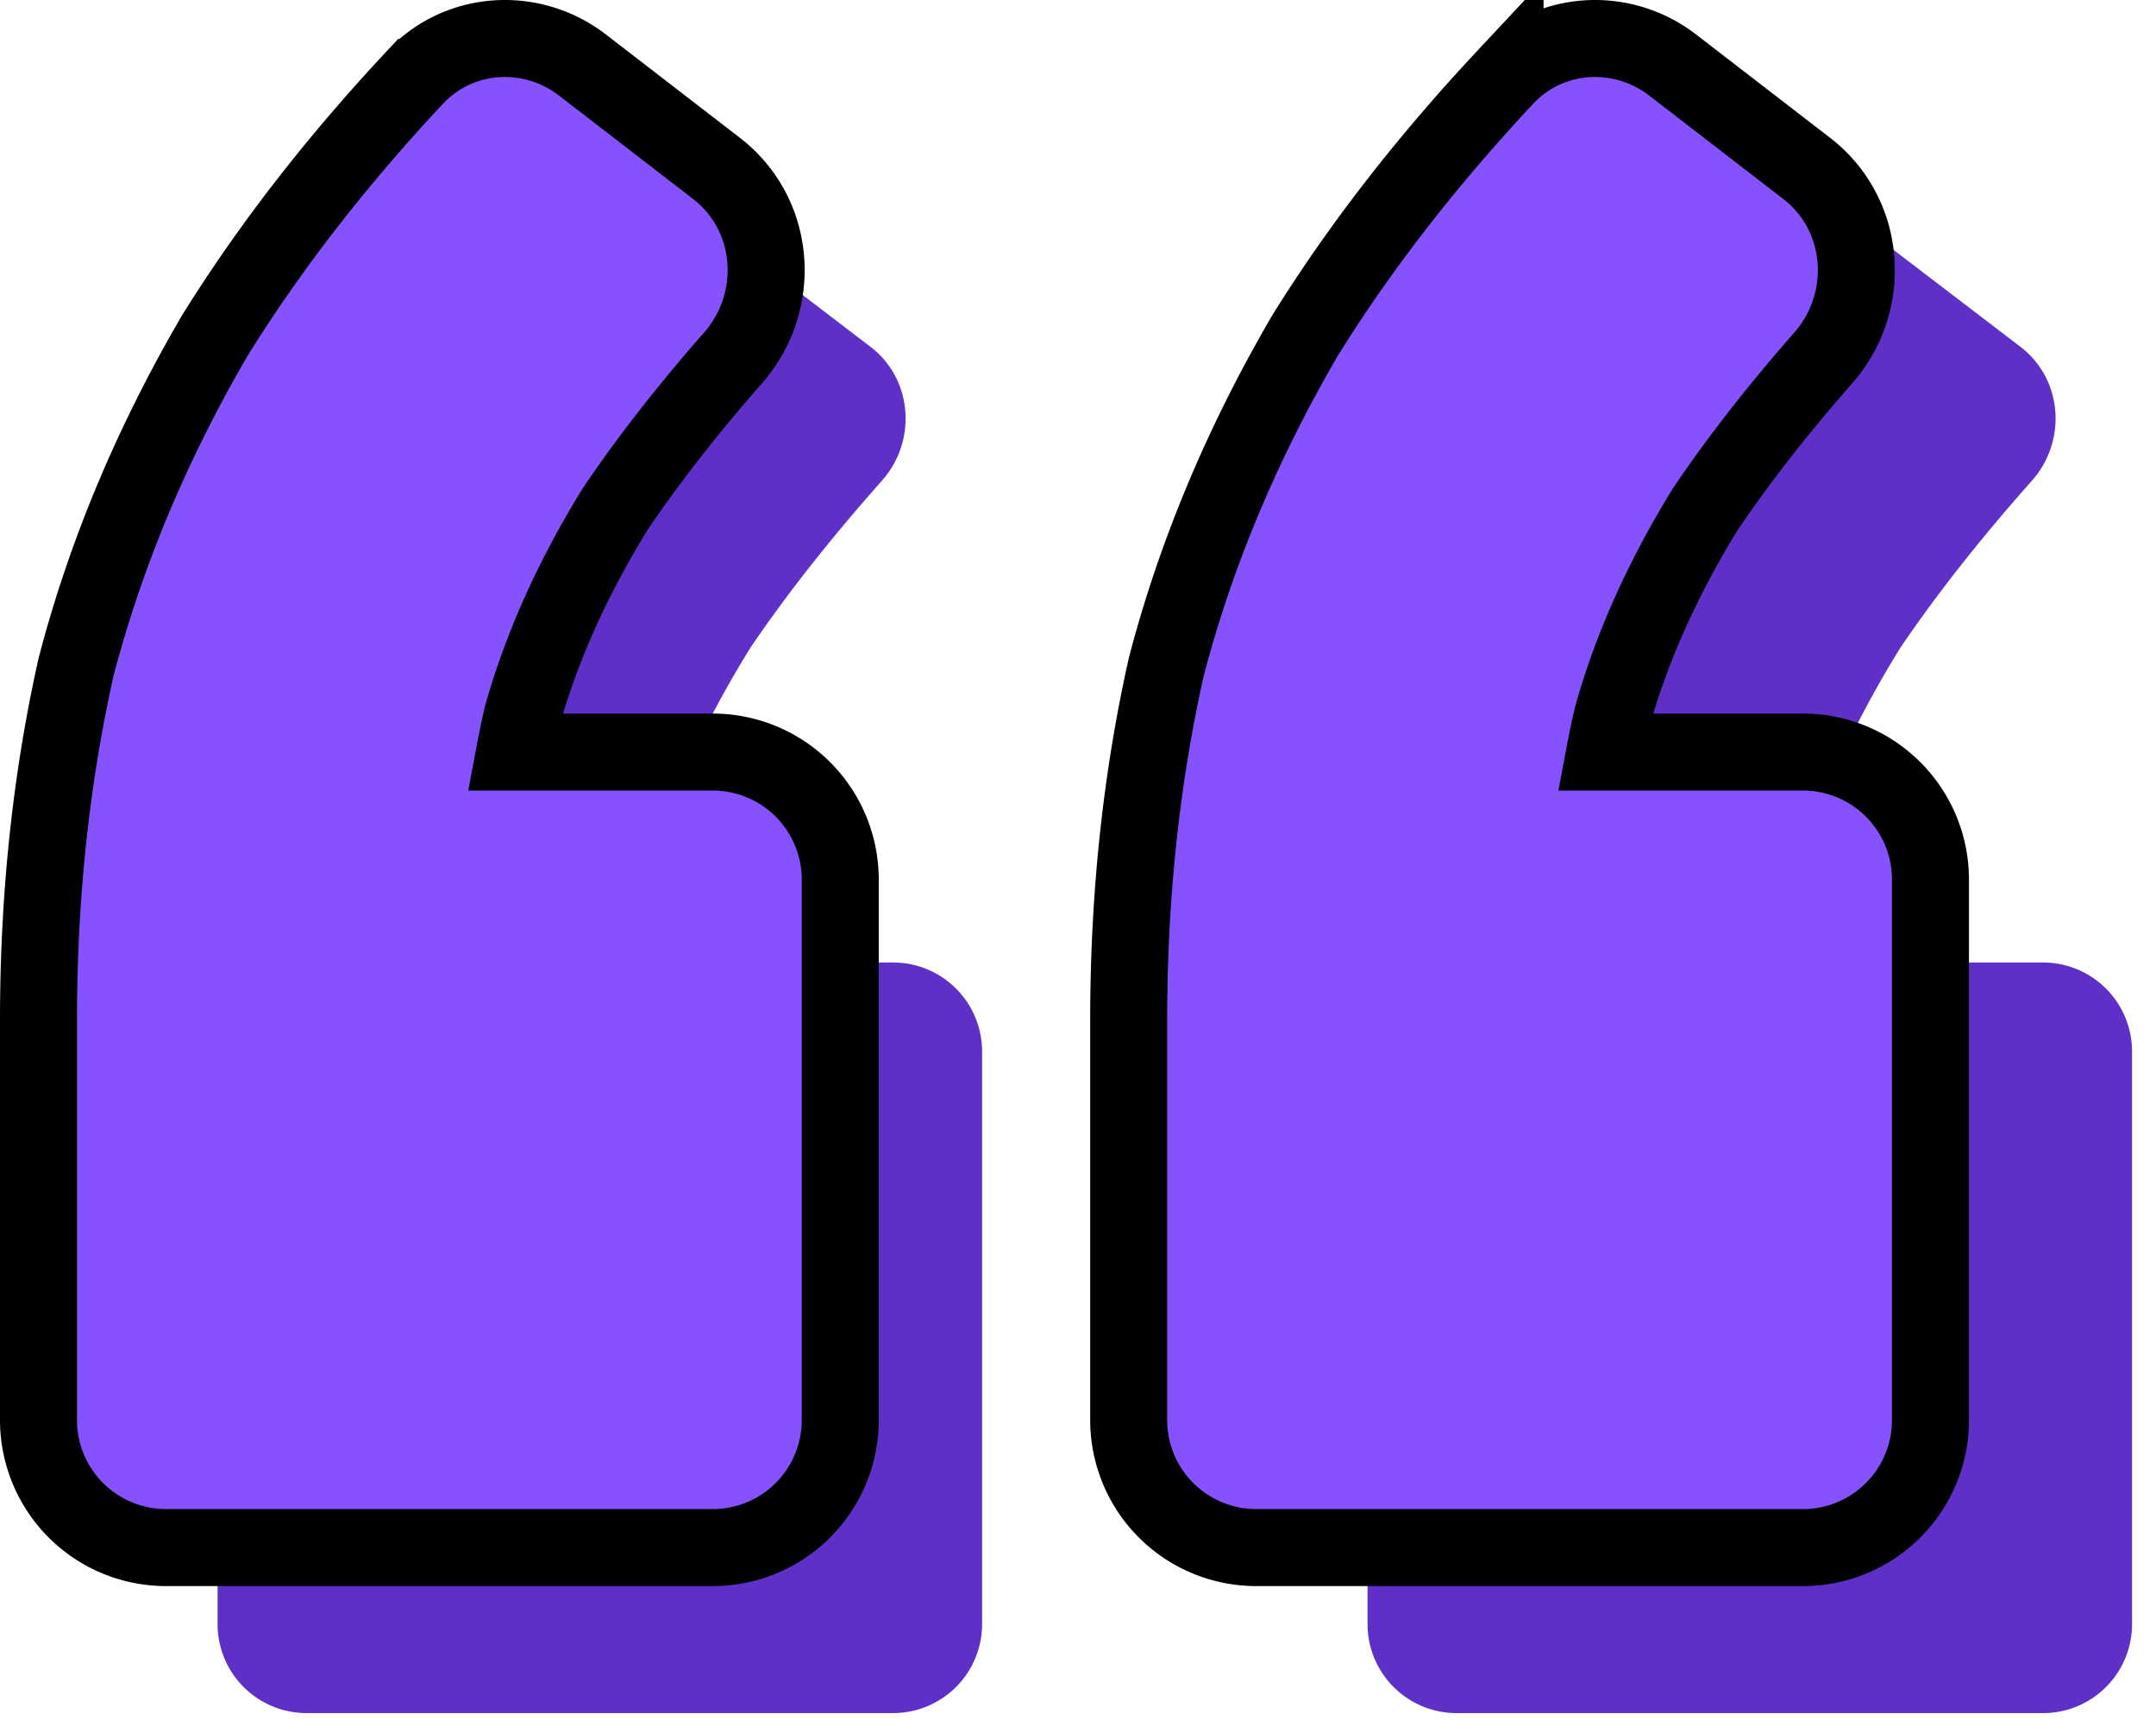
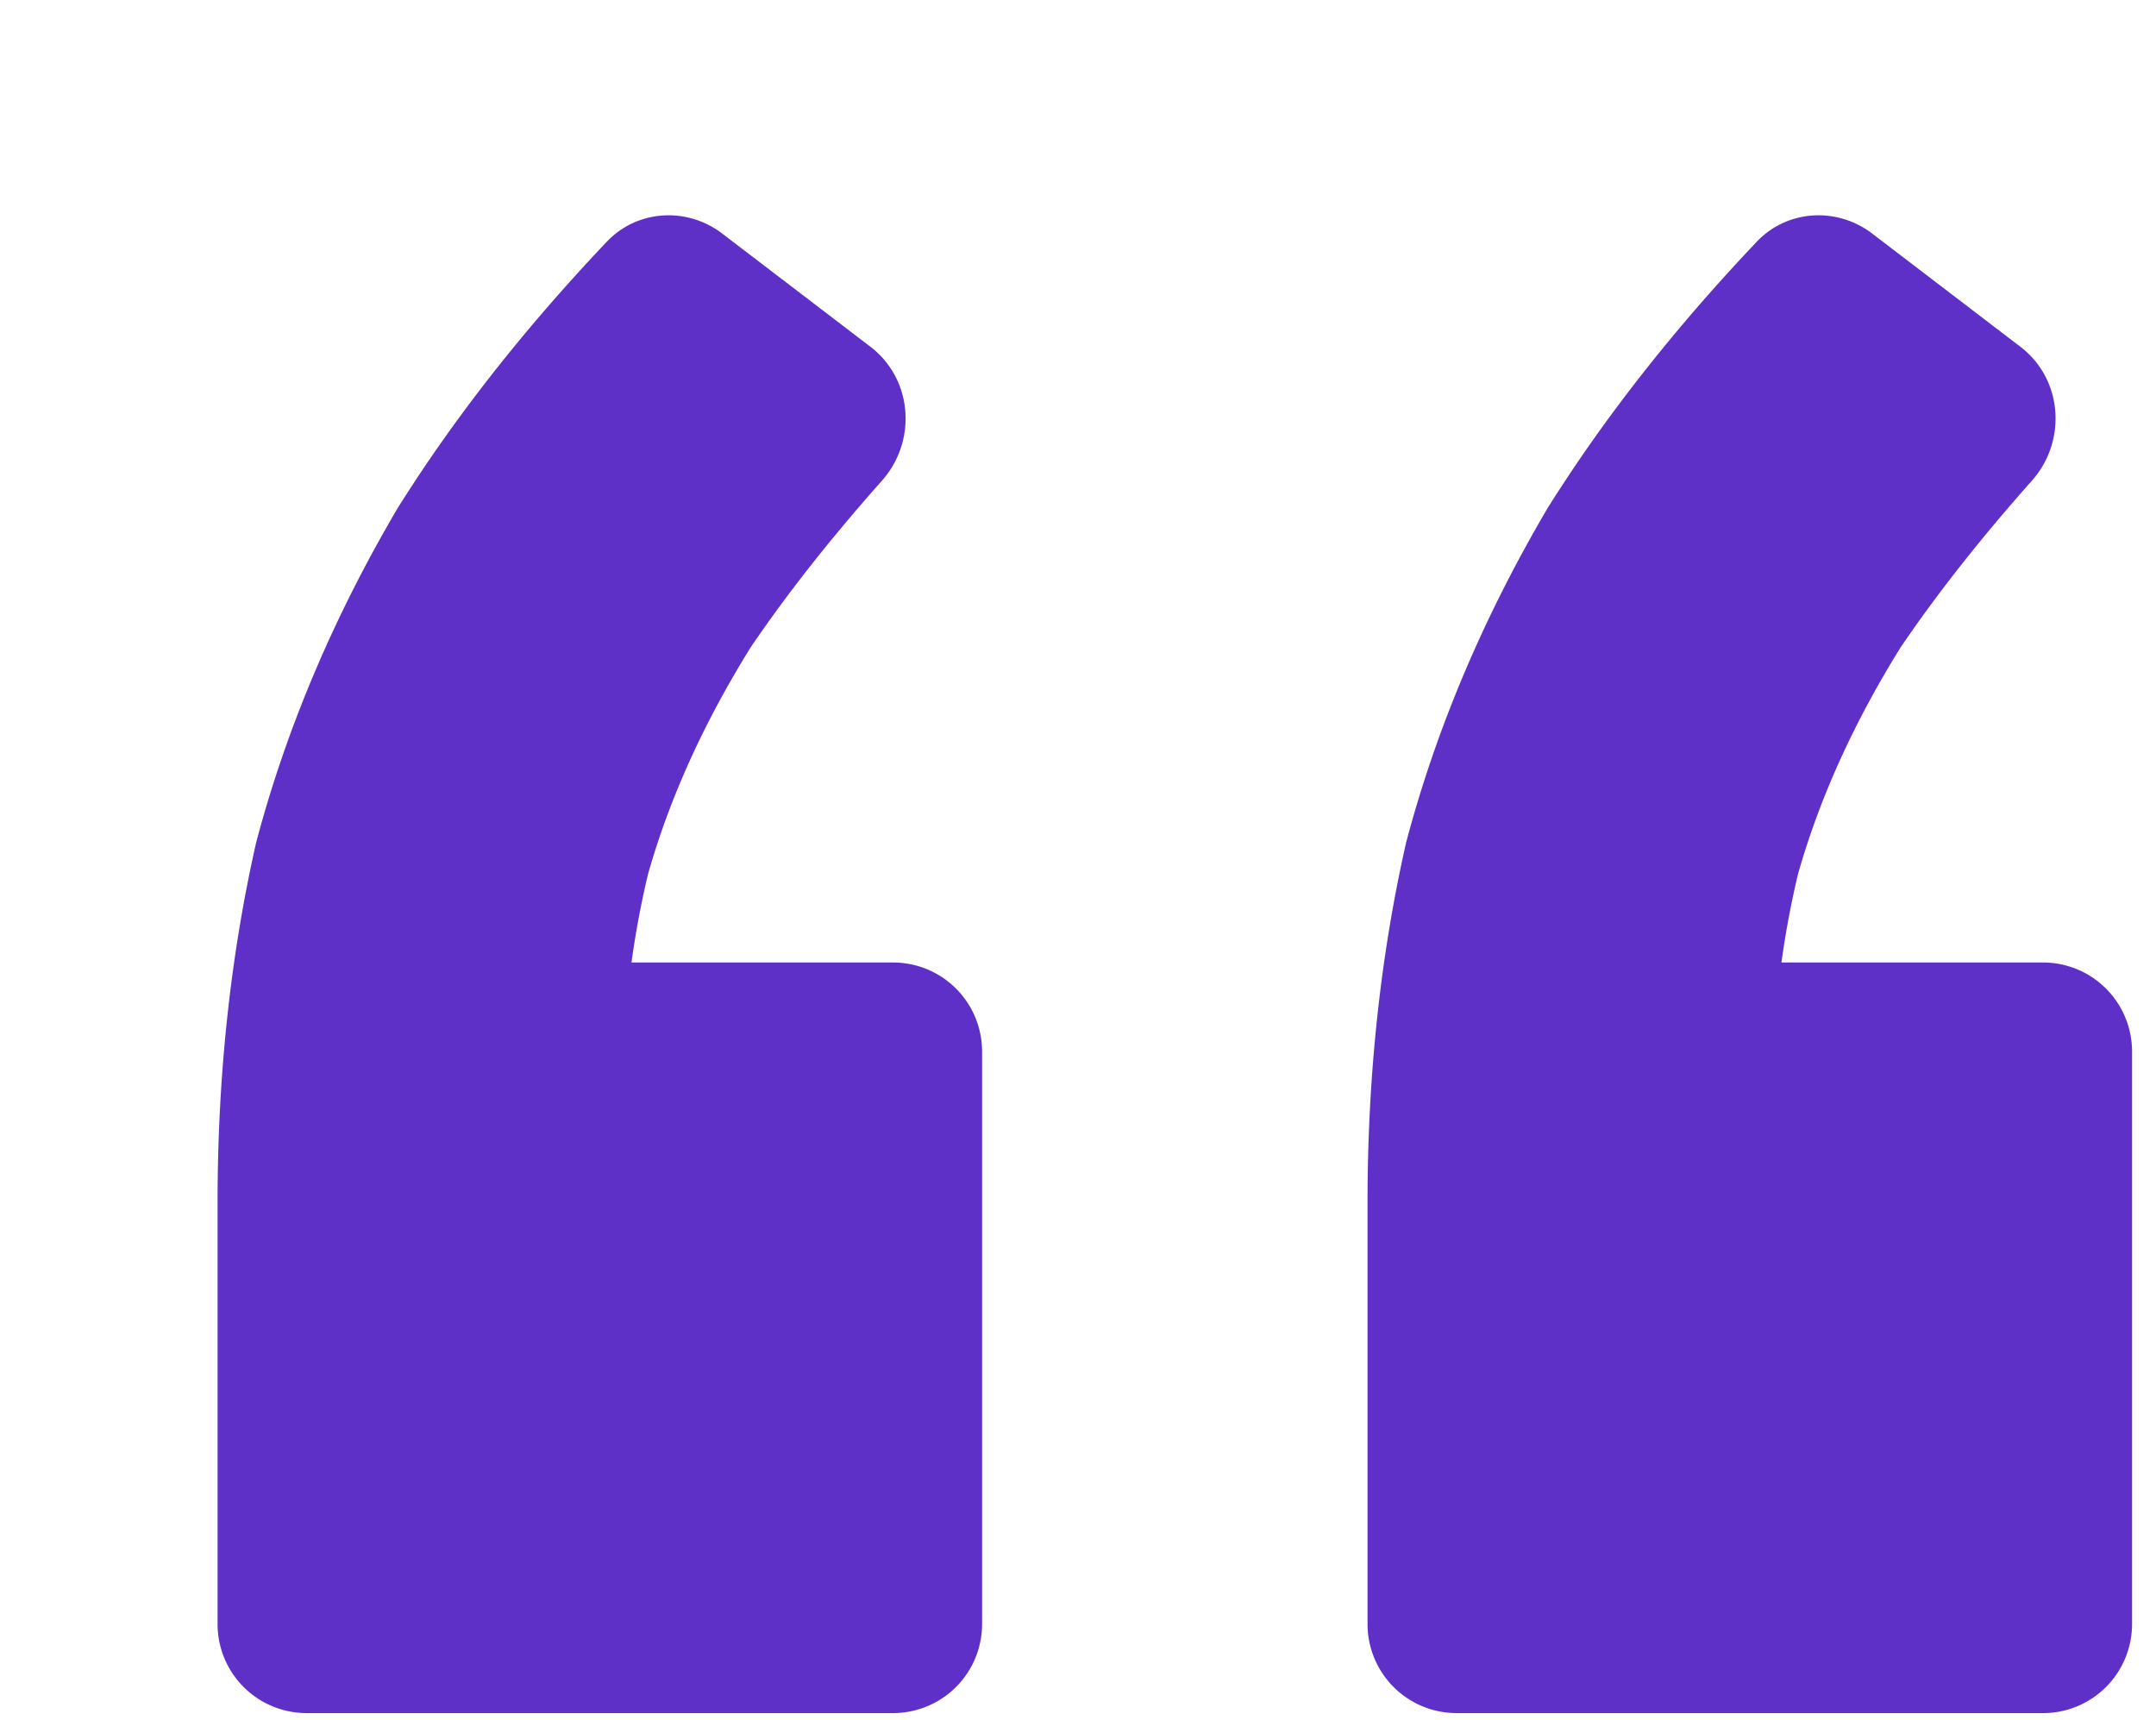
<svg xmlns="http://www.w3.org/2000/svg" width="84" height="67" fill="none">
  <path fill="#5E30C7" d="M11.944 66.729a3.467 3.467 0 0 1-3.467-3.467V46.828c0-4.913.5-9.581 1.502-14.004 1.168-4.422 3.004-8.762 5.507-13.02 2.205-3.52 4.924-6.982 8.155-10.388 1.187-1.251 3.124-1.366 4.495-.32l5.777 4.411c1.65 1.26 1.824 3.67.445 5.221-1.992 2.242-3.694 4.402-5.106 6.48-1.835 2.949-3.17 5.897-4.005 8.845a36.027 36.027 0 0 0-.844 5.226c-.13 1.473-1.855 2.309-3.026 1.406-1.346-1.038-.612-3.193 1.088-3.193h12.331a3.467 3.467 0 0 1 3.467 3.467v22.303a3.467 3.467 0 0 1-3.467 3.467H11.944Zm44.803 0a3.467 3.467 0 0 1-3.466-3.467V46.828c0-4.913.5-9.581 1.502-14.004 1.168-4.422 3.003-8.762 5.506-13.02 2.206-3.52 4.925-6.982 8.156-10.388 1.186-1.251 3.124-1.366 4.495-.32l5.777 4.411c1.65 1.26 1.824 3.67.445 5.221-1.992 2.242-3.694 4.402-5.106 6.48-1.836 2.949-3.17 5.897-4.005 8.845a36.04 36.04 0 0 0-.844 5.226c-.13 1.473-1.855 2.309-3.027 1.406-1.346-1.038-.612-3.193 1.088-3.193H79.6a3.467 3.467 0 0 1 3.467 3.467v22.303A3.467 3.467 0 0 1 79.6 66.73H56.748Z" />
-   <path fill="#8652FF" stroke="#000" stroke-width="3" d="M16.163 3.018c1.74-1.86 4.57-1.997 6.528-.487l5.218 4.023c2.355 1.815 2.558 5.211.658 7.378-1.804 2.057-3.34 4.028-4.61 5.915-1.662 2.697-2.857 5.372-3.605 8.023-.11.47-.21.945-.3 1.425h7.718a4.967 4.967 0 0 1 4.967 4.967v21.053a4.967 4.967 0 0 1-4.967 4.967H6.467A4.967 4.967 0 0 1 1.5 55.315V39.732c0-4.804.485-9.384 1.46-13.734l.006-.025.007-.026c1.144-4.374 2.939-8.655 5.375-12.84l.01-.018.012-.019c2.123-3.418 4.722-6.769 7.793-10.052Zm42.476 0c1.739-1.86 4.568-1.997 6.527-.487l5.218 4.023c2.354 1.815 2.559 5.211.659 7.378-1.805 2.057-3.34 4.028-4.611 5.915-1.664 2.703-2.86 5.382-3.608 8.039-.11.464-.208.934-.298 1.409h7.72a4.967 4.967 0 0 1 4.967 4.967v21.053a4.967 4.967 0 0 1-4.967 4.967H48.941a4.967 4.967 0 0 1-4.966-4.967V39.732c0-4.804.485-9.384 1.46-13.734l.012-.05c1.145-4.375 2.94-8.656 5.376-12.84l.022-.038c2.122-3.418 4.723-6.769 7.794-10.052Z" />
</svg>